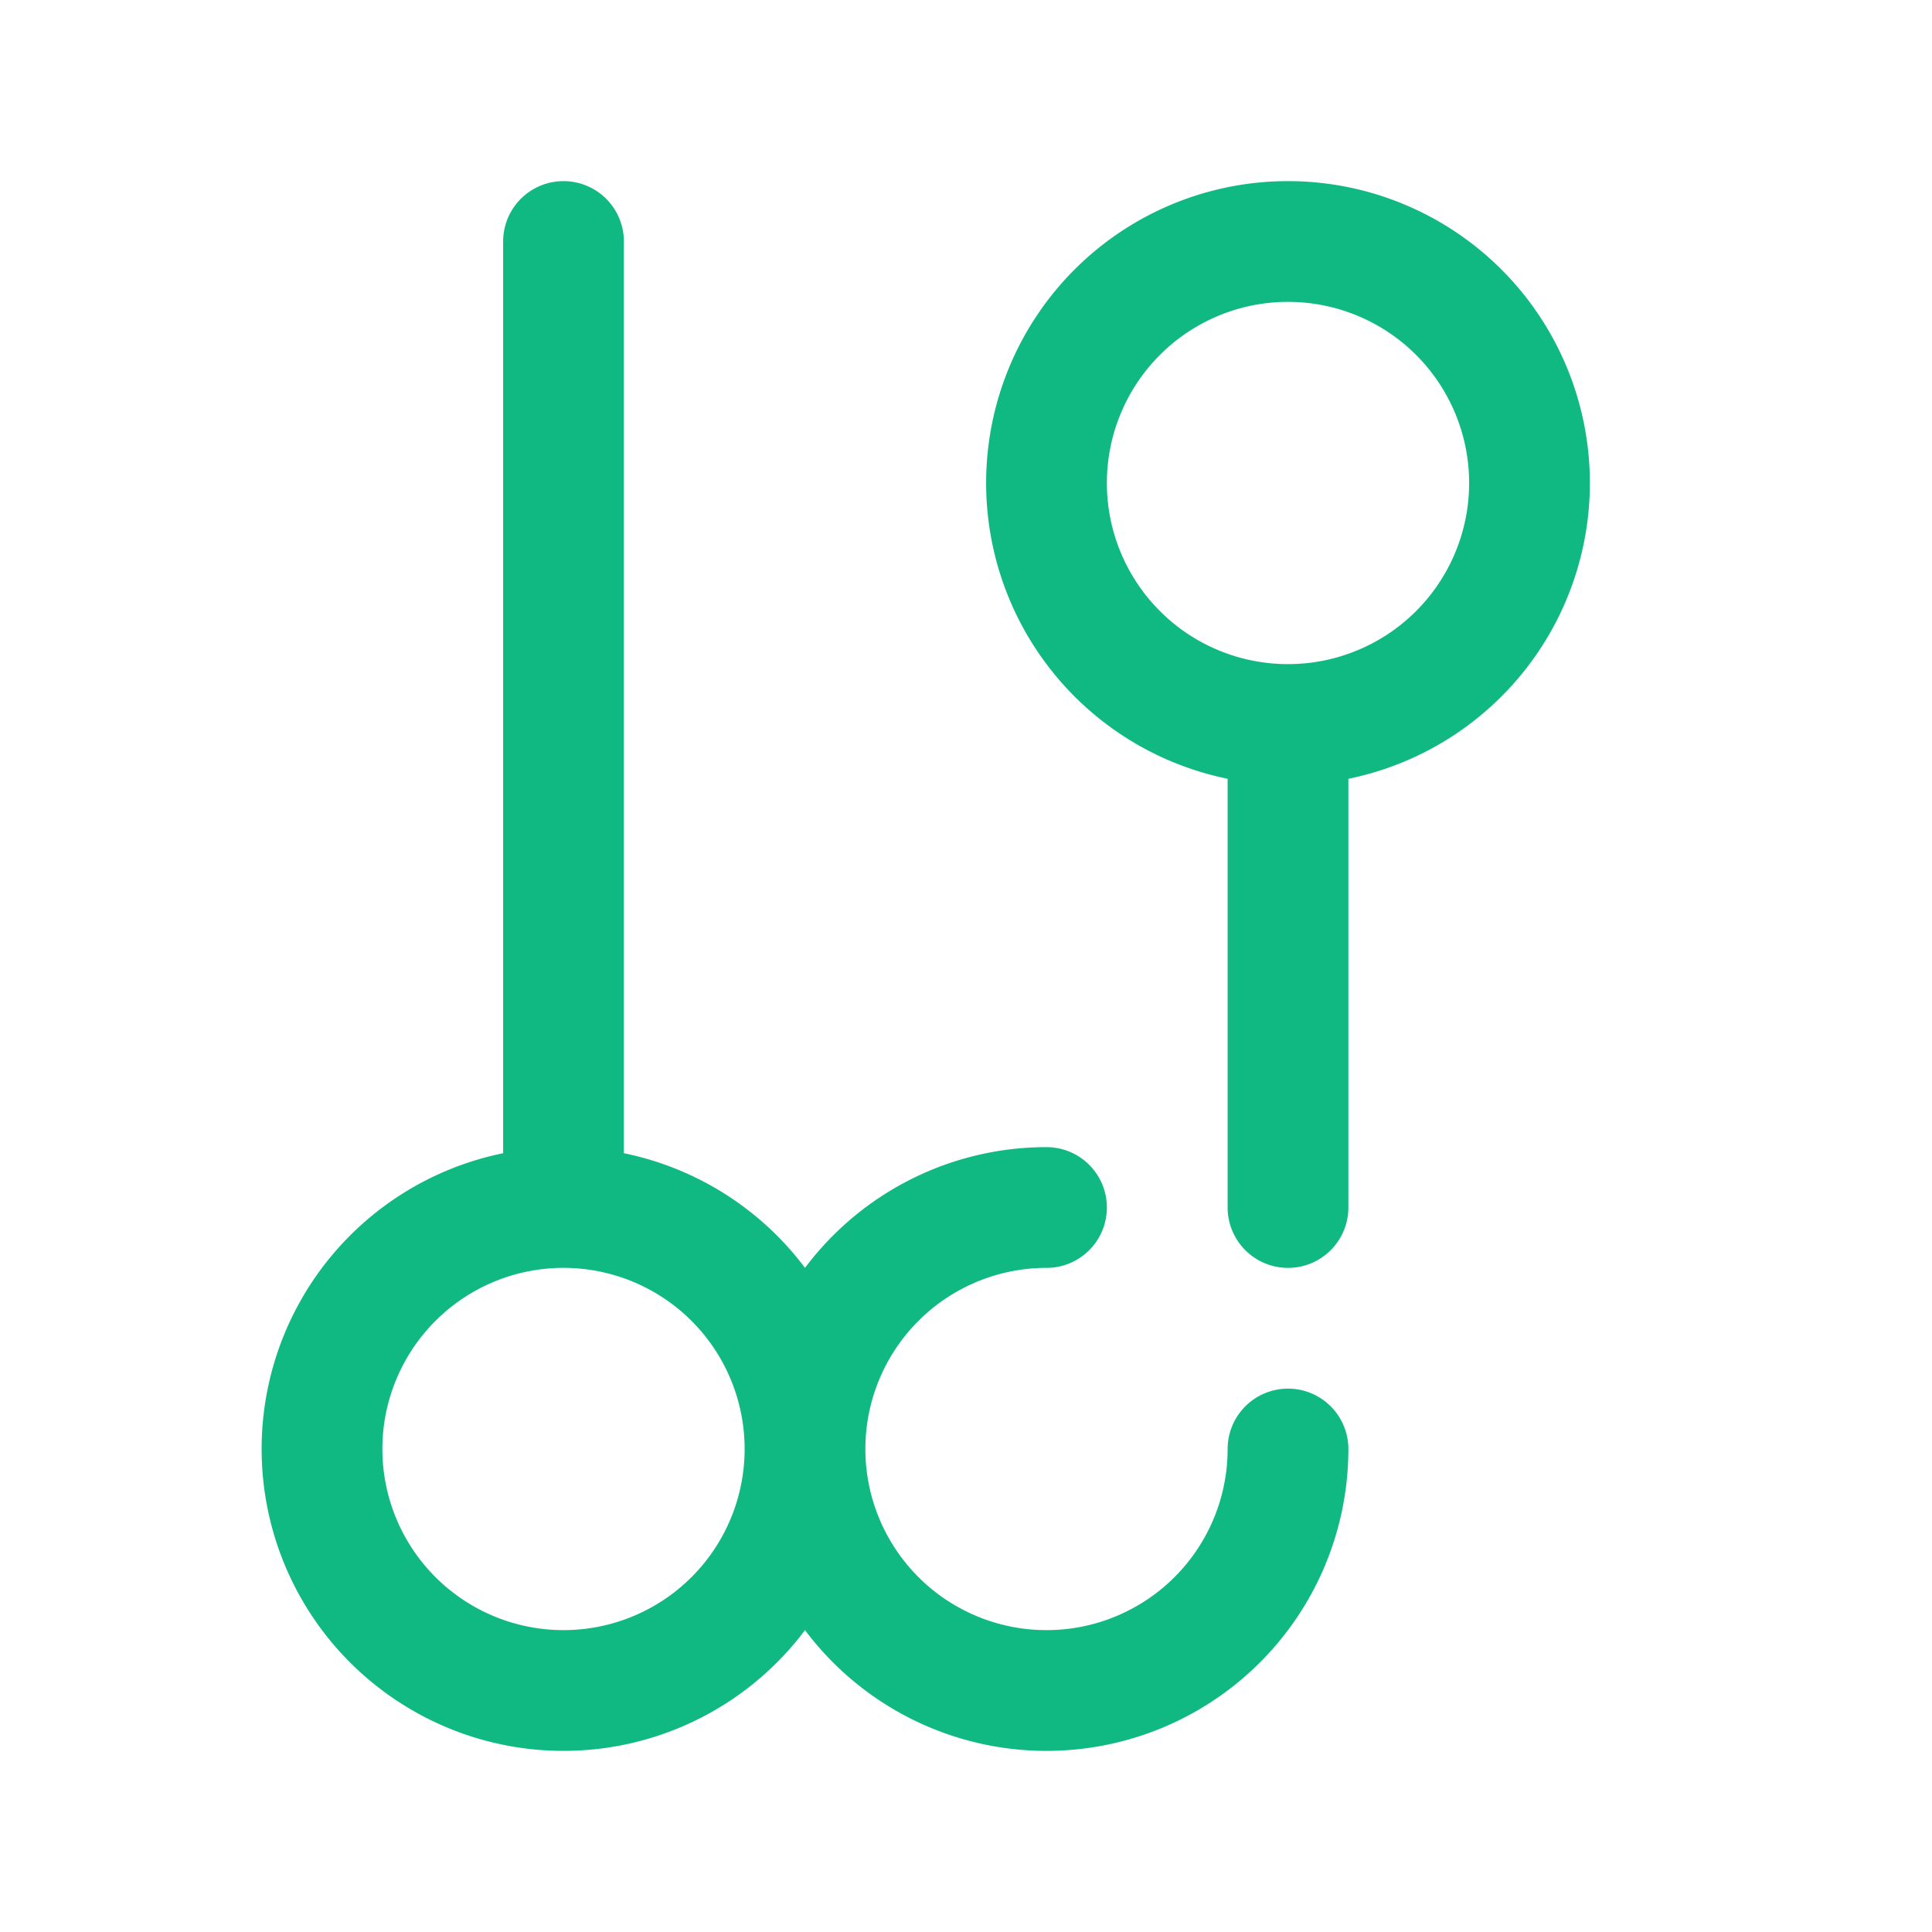
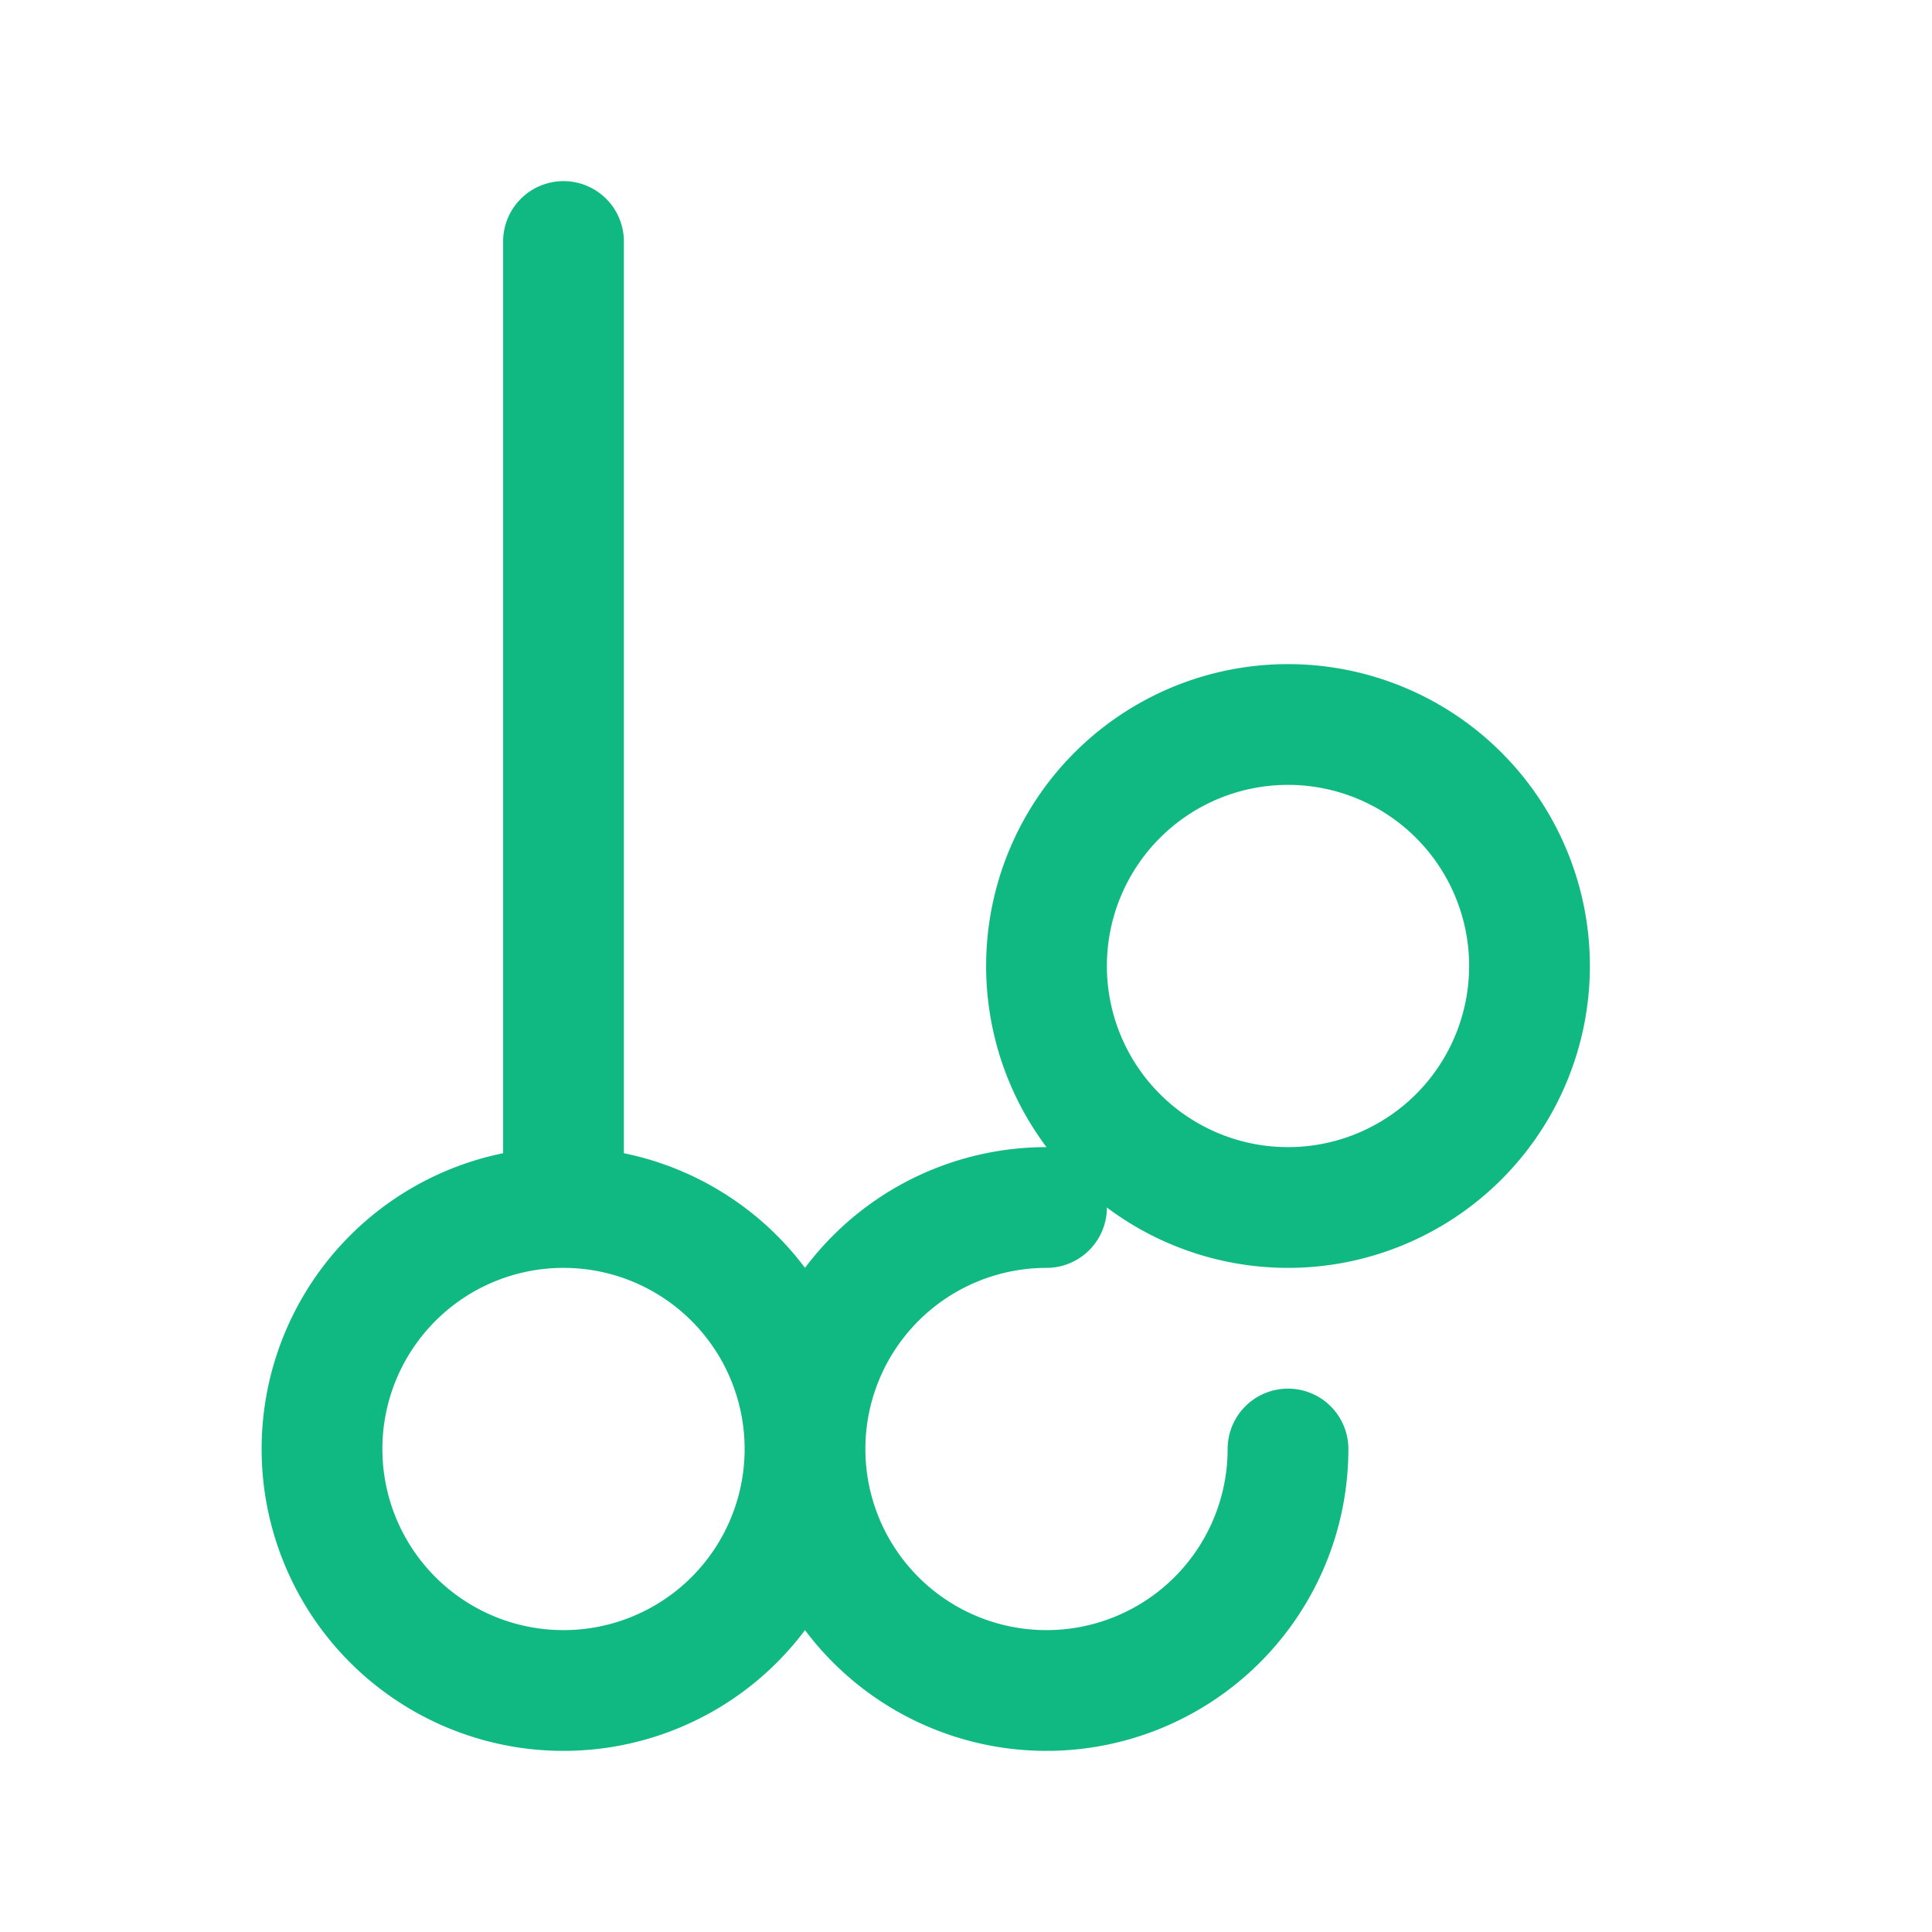
<svg xmlns="http://www.w3.org/2000/svg" width="24px" height="24px" viewBox="0 0 24 24" stroke-width="1.5" fill="none">
-   <path d="M7 3v12m0 0a3 3 0 1 0 3 3m-3-3a3 3 0 1 1-3 3m9-3a3 3 0 1 0 3 3m0-3V9m0 0a3 3 0 1 0-3-3 3 3 0 0 0 3 3z" stroke="#10b981" stroke-linecap="round" stroke-linejoin="round" />
+   <path d="M7 3v12m0 0a3 3 0 1 0 3 3m-3-3a3 3 0 1 1-3 3m9-3a3 3 0 1 0 3 3m0-3m0 0a3 3 0 1 0-3-3 3 3 0 0 0 3 3z" stroke="#10b981" stroke-linecap="round" stroke-linejoin="round" />
</svg>